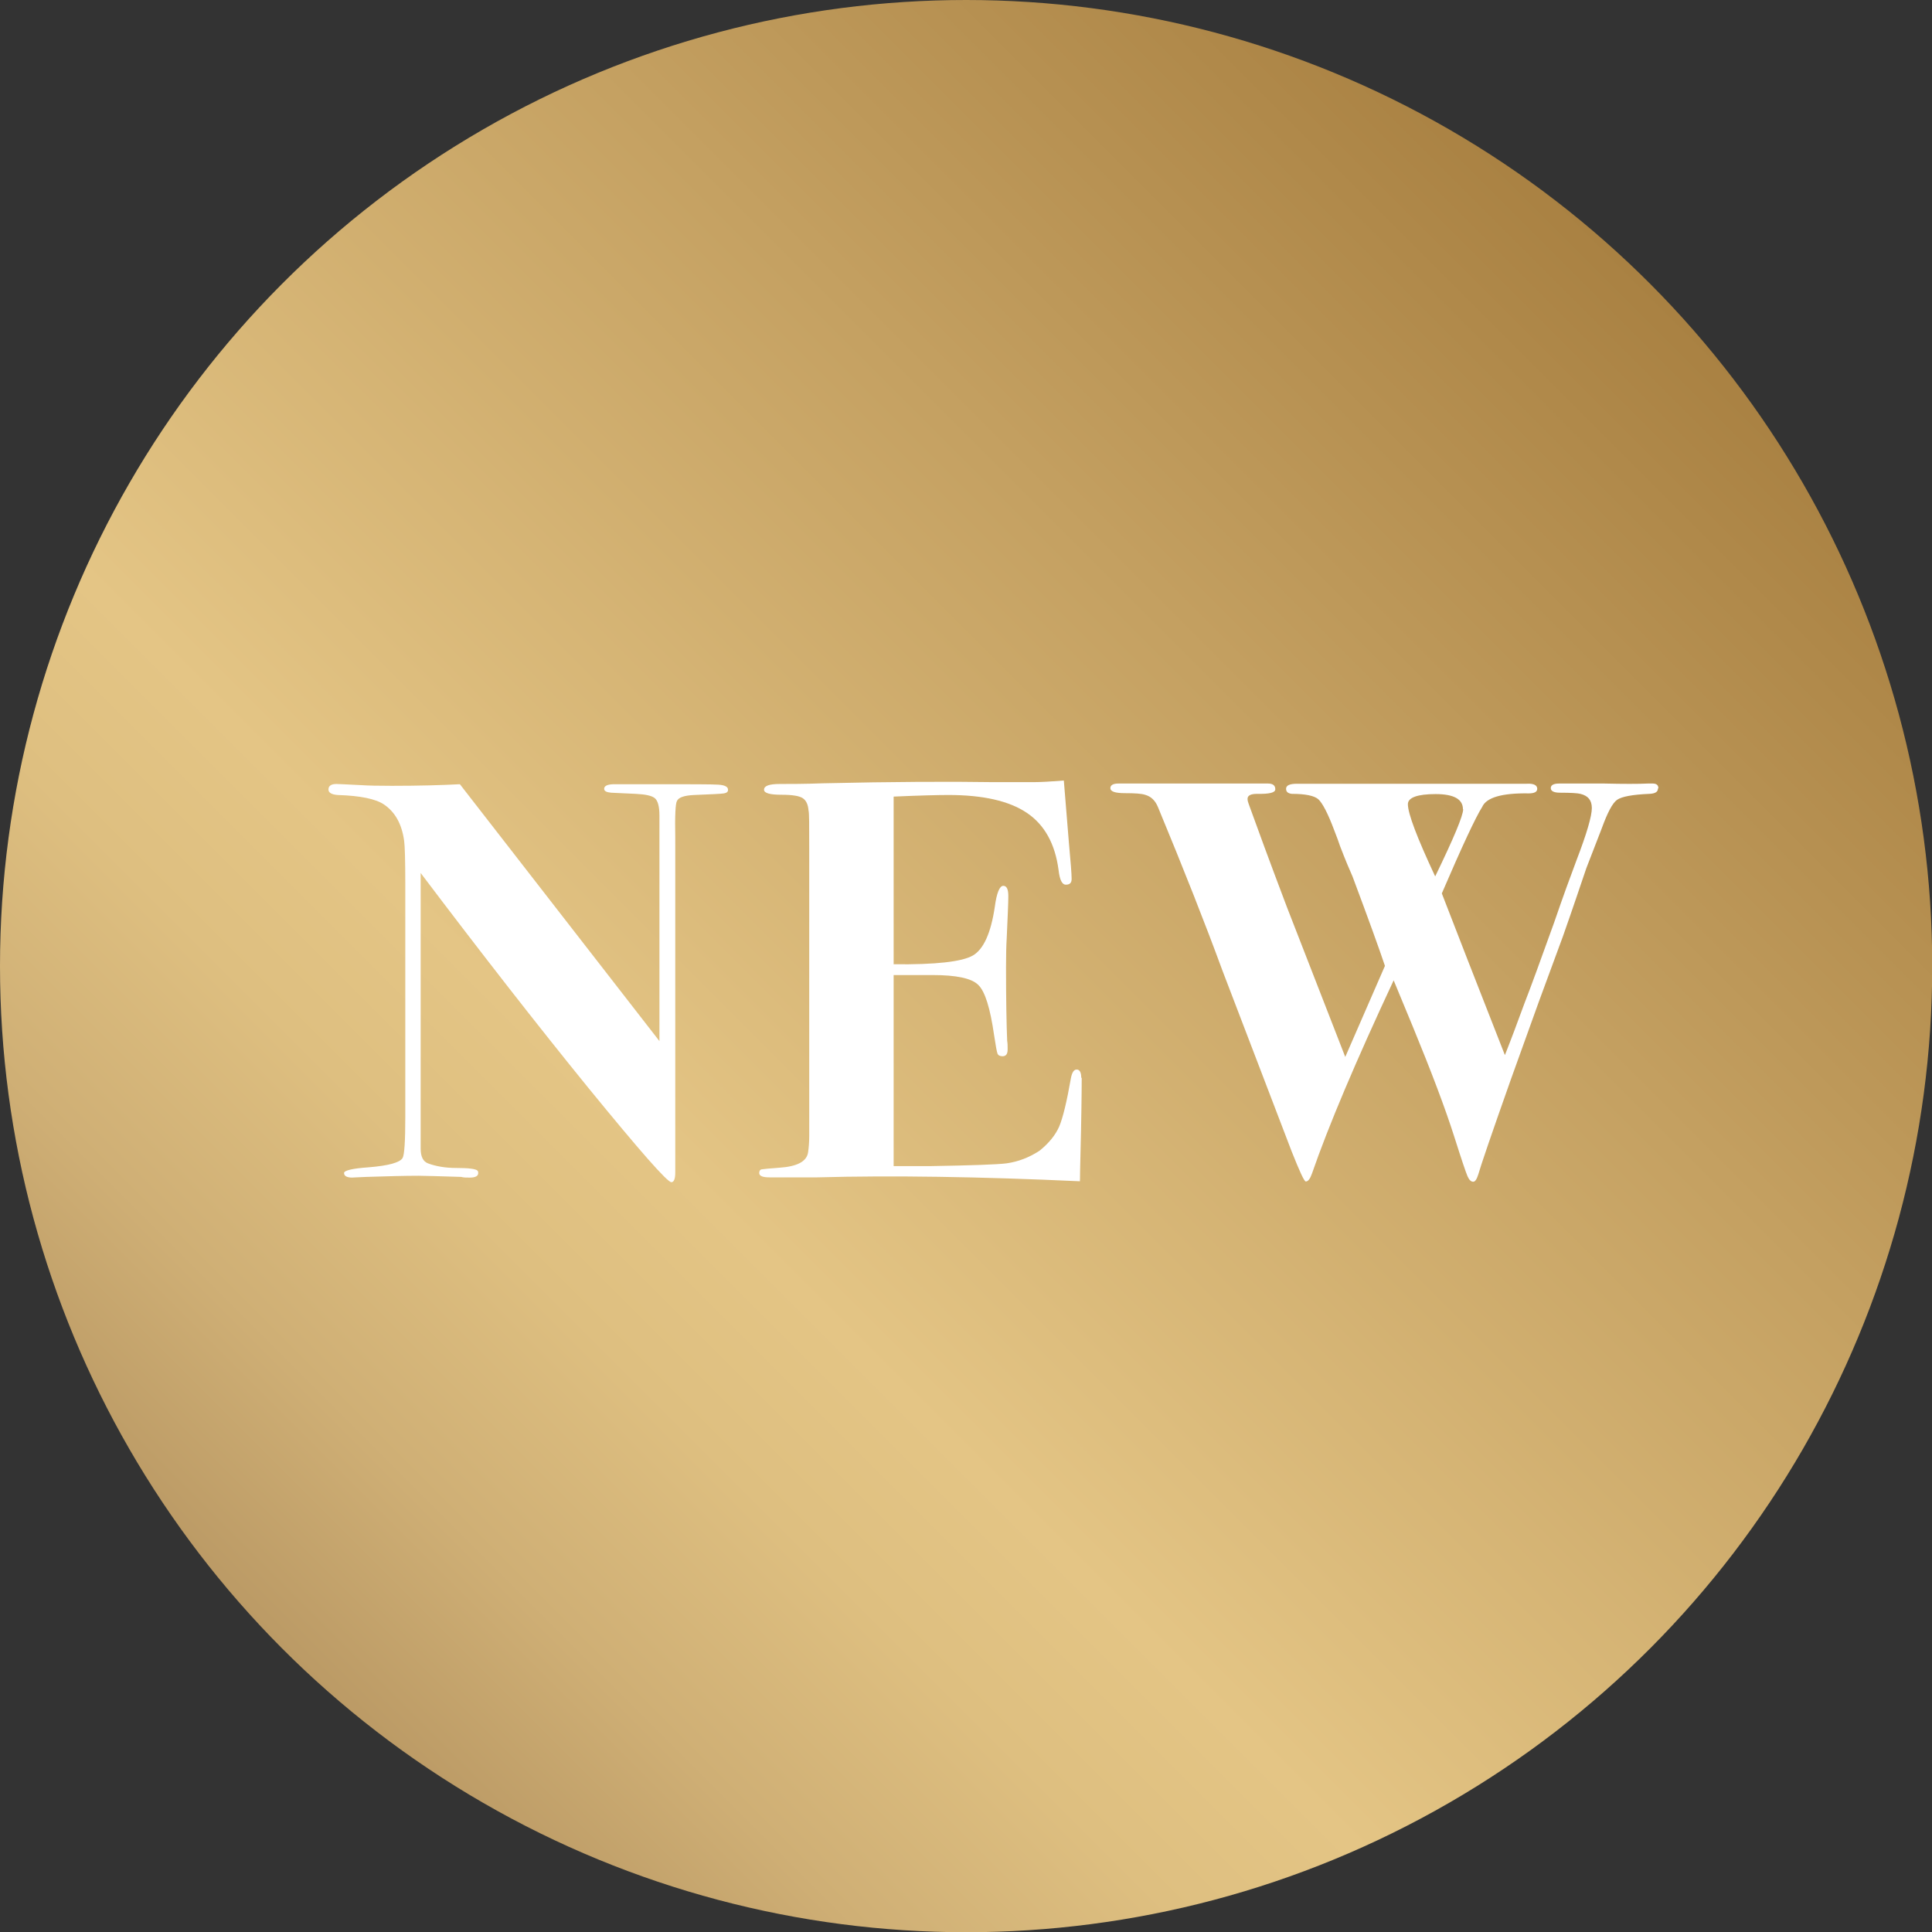
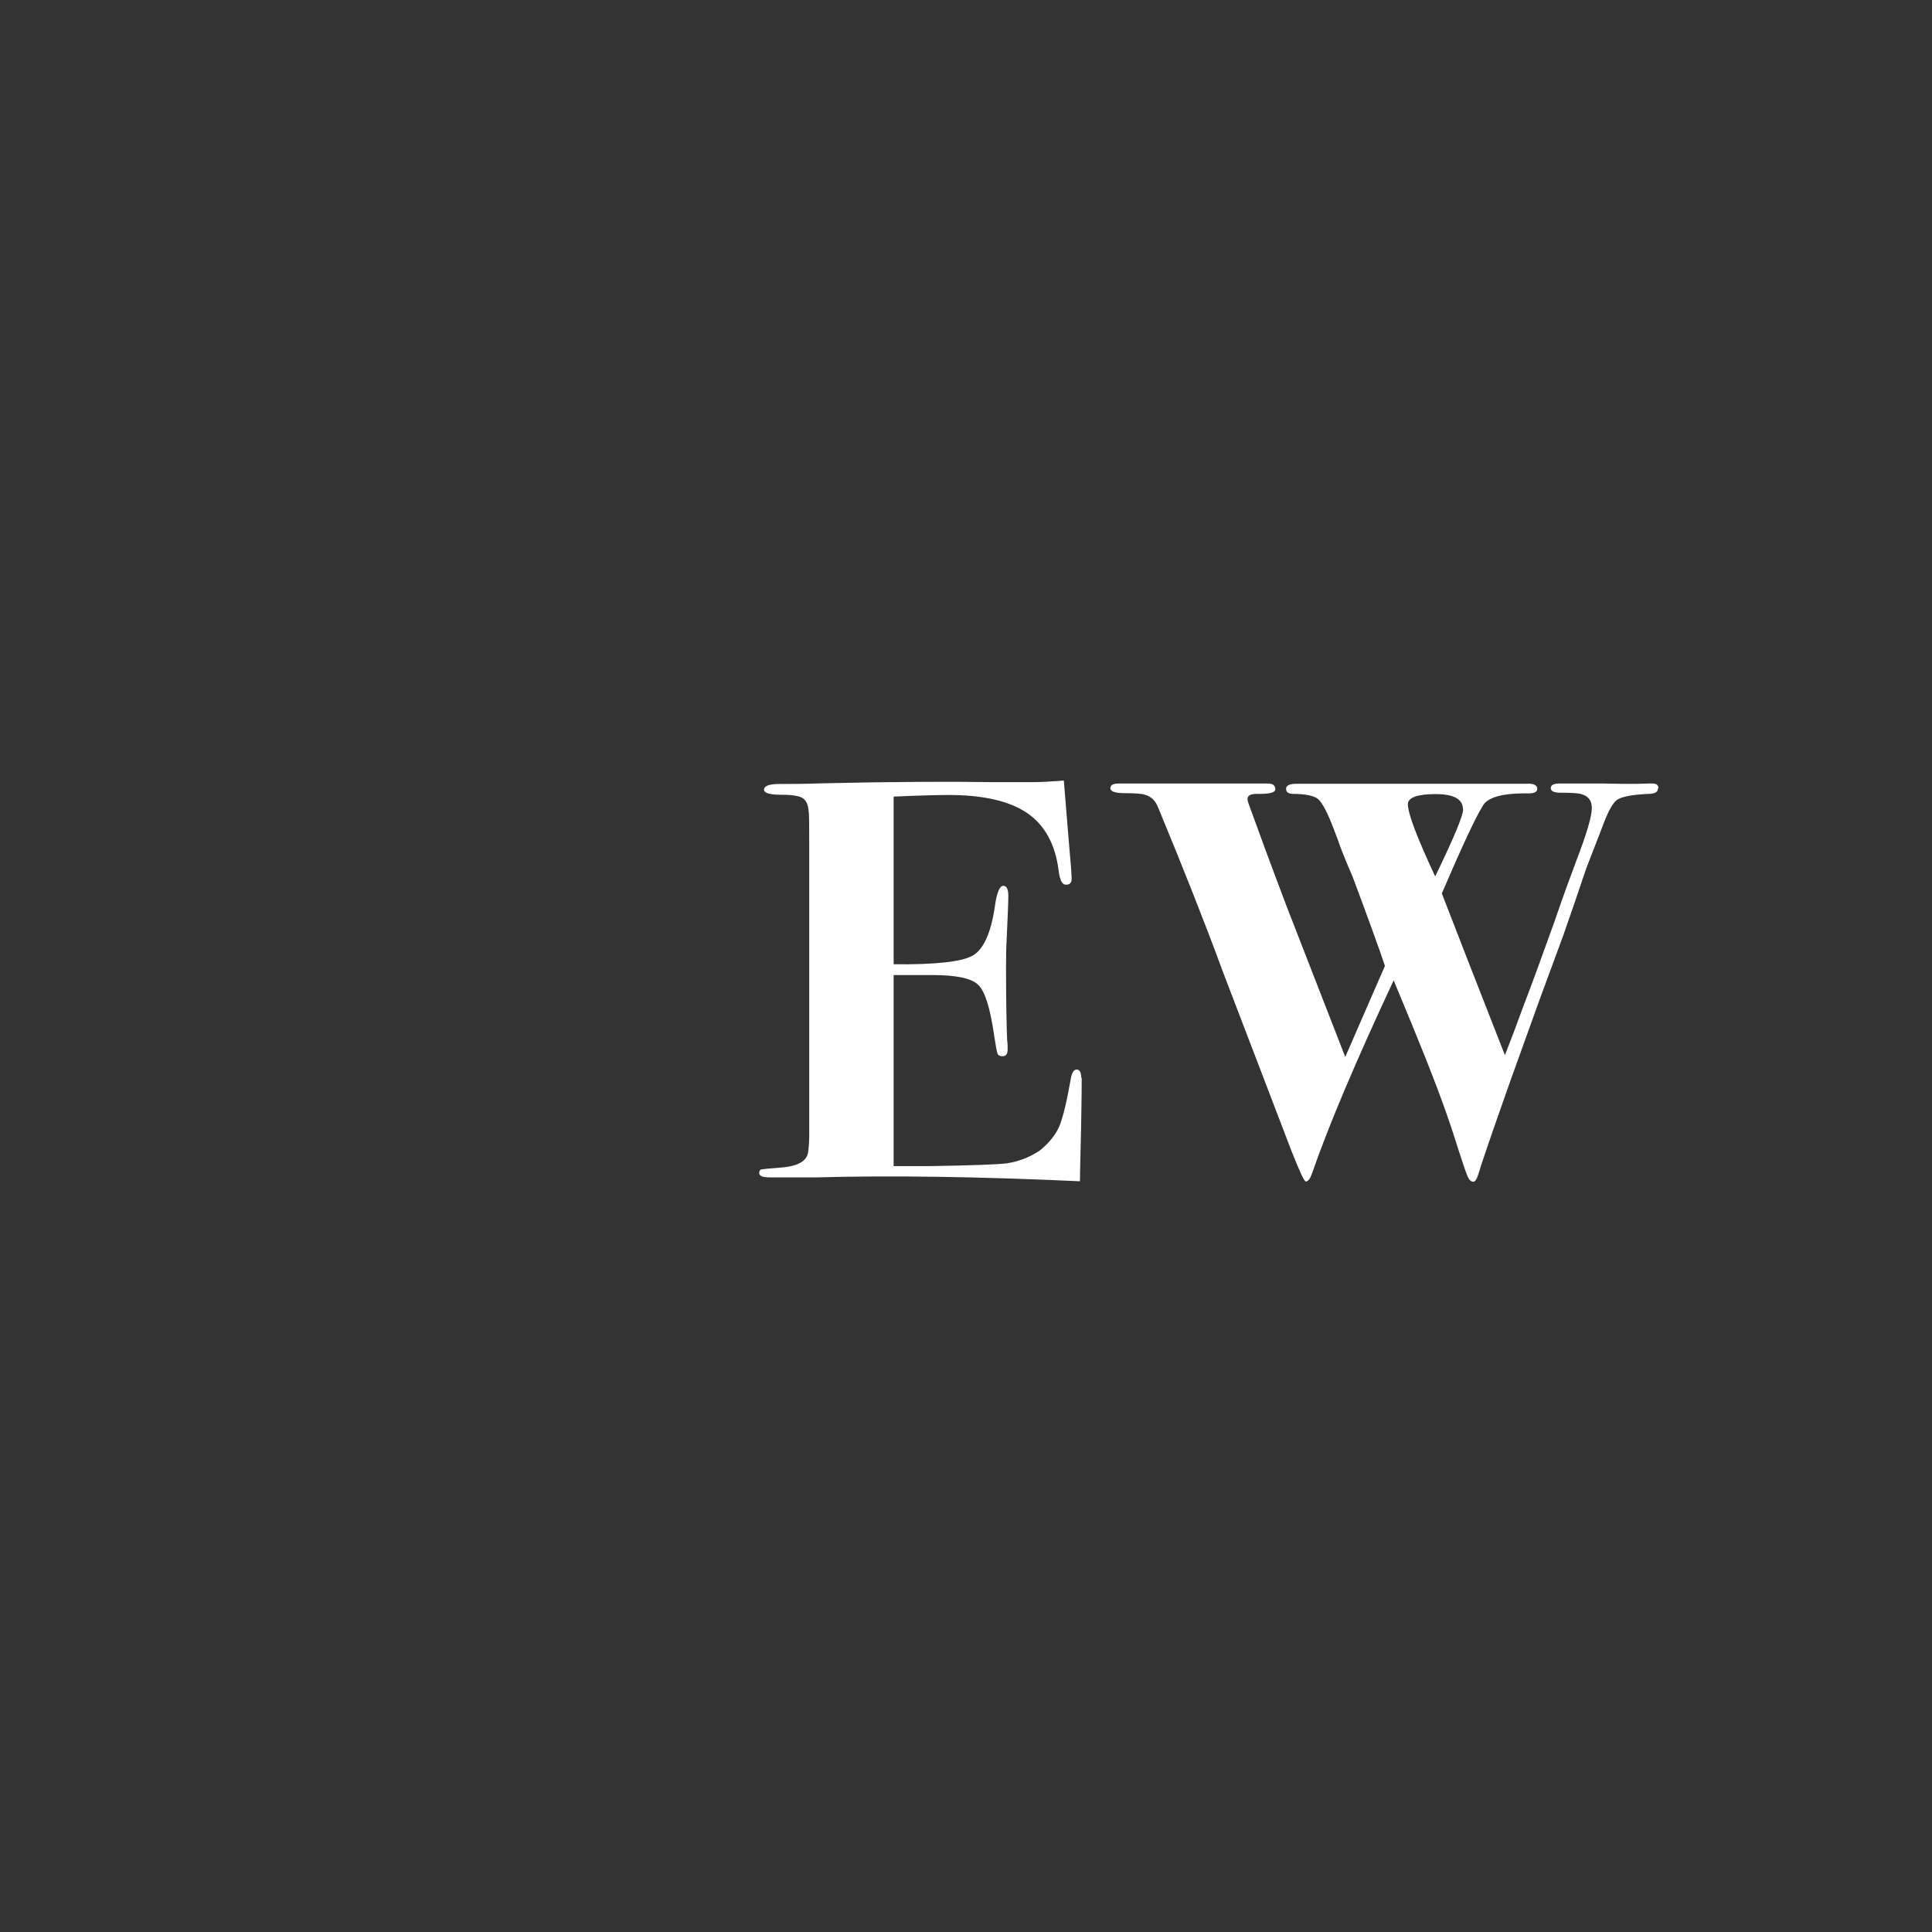
<svg xmlns="http://www.w3.org/2000/svg" id="_レイヤー_2" viewBox="0 0 84.23 84.23">
  <rect x="0" y="0" width="84.23" height="84.23" fill="#333333" stroke="none" />
  <defs>
    <style>.cls-1{fill:#fff;}.cls-2{fill:url(#_名称未設定グラデーション_1136);}</style>
    <linearGradient id="_名称未設定グラデーション_1136" x1="71.9" y1="12.34" x2="12.34" y2="71.9" gradientUnits="userSpaceOnUse">
      <stop offset="0" stop-color="#a98142" />
      <stop offset=".3" stop-color="#c4a061" />
      <stop offset=".68" stop-color="#e4c585" />
      <stop offset=".77" stop-color="#debf80" />
      <stop offset=".89" stop-color="#cfaf75" />
      <stop offset="1" stop-color="#bb9a65" />
    </linearGradient>
  </defs>
  <g id="_デザイン">
-     <circle class="cls-2" cx="42.12" cy="42.12" r="42.12" />
-     <path class="cls-1" d="M31.74,34.44c0,.08-.06.13-.18.15-.12.02-.55.04-1.3.07-.44.02-.69.11-.75.27-.06.1-.09.63-.07,1.59v14.6c0,.28-.06.42-.17.42-.18,0-1.38-1.37-3.61-4.1-2.22-2.73-4.66-5.86-7.32-9.38v12.02c0,.35.11.56.32.64.35.13.76.2,1.23.2.55,0,.86.04.93.12.02.02.03.05.03.1,0,.13-.12.2-.37.2-.15,0-.27,0-.37-.03-.99-.03-1.61-.05-1.86-.05-.58,0-1.34.02-2.28.05-.46.02-.66.03-.6.03-.25,0-.37-.07-.37-.2,0-.11.36-.2,1.09-.25.84-.07,1.33-.2,1.46-.4.08-.13.12-.73.12-1.78v-10.17c0-1.04-.02-1.67-.05-1.88-.1-.73-.39-1.25-.87-1.58-.36-.25-1.04-.39-2.03-.42-.26-.02-.4-.1-.4-.24,0-.16.12-.24.35-.24.1,0,.45.02,1.07.05.3.02.74.03,1.34.03,1.22,0,2.21-.03,2.97-.07l8.7,11.2v-9.83c0-.4-.07-.65-.2-.76-.13-.11-.41-.17-.84-.19l-1.07-.05c-.2-.02-.3-.07-.3-.17,0-.13.15-.2.45-.2h1.61c1.67,0,2.64,0,2.92.02.28.02.42.09.42.22Z" />
    <path class="cls-1" d="M47.16,46.98s0,.8-.03,2.31c-.02.79-.03,1.36-.04,1.71,0,.35-.01.51-.01.5-4.36-.2-8.18-.26-11.45-.17h-2.08c-.3,0-.45-.06-.45-.19,0-.09.04-.15.11-.16s.32-.04.76-.07c.78-.05,1.2-.27,1.26-.67.03-.21.05-.45.05-.72v-12.55c0-.99,0-1.53-.03-1.63-.02-.26-.1-.44-.25-.54s-.45-.15-.92-.15c-.51,0-.77-.07-.77-.22,0-.17.23-.25.68-.25s1.09,0,1.9-.03c3.04-.07,5.53-.08,7.46-.05h1.69c.36,0,.81-.03,1.34-.07l.22,2.7c.08.86.12,1.39.12,1.59,0,.17-.08.25-.25.25s-.27-.21-.32-.64c-.15-1.14-.61-1.97-1.38-2.49-.77-.52-1.91-.78-3.42-.78-.46,0-1.26.02-2.39.07v7.31c1.83.02,2.98-.11,3.45-.38.47-.27.79-.98.96-2.12.08-.61.21-.92.37-.92.15,0,.22.15.22.45s-.03.91-.07,1.83c-.02.31-.03.74-.03,1.26,0,1.42.02,2.5.05,3.22.02.1.02.22.02.37,0,.2-.07.3-.22.3-.12,0-.19-.04-.22-.11s-.08-.34-.15-.81c-.17-1.17-.39-1.9-.69-2.19-.29-.29-.96-.43-2-.43h-1.69v8.33h1.59c1.82-.03,2.93-.07,3.33-.12.5-.07.98-.25,1.44-.55.41-.33.7-.69.86-1.06.16-.38.33-1.08.51-2.11.05-.25.13-.37.25-.37.13,0,.2.12.2.37Z" />
    <path class="cls-1" d="M72.28,34.39c0,.13-.12.21-.37.22-.74.03-1.21.12-1.41.26-.2.14-.42.56-.67,1.25-.15.38-.37.96-.67,1.73-.22.64-.55,1.64-1.02,2.97-.23.63-.58,1.58-1.05,2.85l-1.22,3.39c-.85,2.4-1.32,3.78-1.42,4.14-.07.22-.14.32-.22.32-.1,0-.18-.08-.25-.24-.07-.16-.26-.72-.57-1.7-.41-1.29-1.02-2.89-1.81-4.81l-.84-2.03c-1.65,3.53-2.84,6.34-3.56,8.42-.08.23-.17.35-.27.35-.07,0-.27-.44-.62-1.32l-3.02-7.89c-.73-1.99-1.66-4.35-2.8-7.1-.12-.3-.31-.48-.57-.55-.15-.05-.44-.07-.87-.07s-.64-.07-.64-.22c0-.13.12-.2.35-.2-.02,0,.26,0,.82,0h5.7c.21,0,.32.08.32.25,0,.15-.26.21-.79.2-.28,0-.42.07-.42.22,0,.07.02.14.05.22.36,1,.91,2.5,1.66,4.48l2.55,6.55,1.73-3.97c-.24-.72-.71-2.02-1.41-3.89-.13-.29-.32-.74-.55-1.34-.05-.15-.13-.38-.25-.68-.28-.75-.52-1.2-.7-1.36-.18-.15-.56-.23-1.15-.23-.17-.02-.25-.09-.25-.22,0-.15.16-.22.47-.22-.05,0,.04,0,.26,0h9.75c.31-.02.47.06.47.22,0,.13-.12.2-.37.2-1.17-.02-1.85.18-2.03.59-.28.44-.87,1.7-1.76,3.77.57,1.48,1.49,3.84,2.75,7.05.27-.68.55-1.43.85-2.25.27-.69.7-1.87,1.3-3.54.38-1.11.71-2.01.97-2.7.45-1.17.67-1.93.67-2.28s-.17-.54-.5-.62c-.12-.03-.41-.05-.89-.05-.26,0-.4-.07-.4-.2s.12-.2.37-.2h1.96c.84.02,1.48.02,1.91,0h.2c.17,0,.25.07.25.2ZM63.78,35.28c0-.44-.4-.66-1.19-.66s-1.21.15-1.21.44c0,.41.4,1.46,1.19,3.15.81-1.67,1.22-2.65,1.22-2.93Z" />
  </g>
</svg>